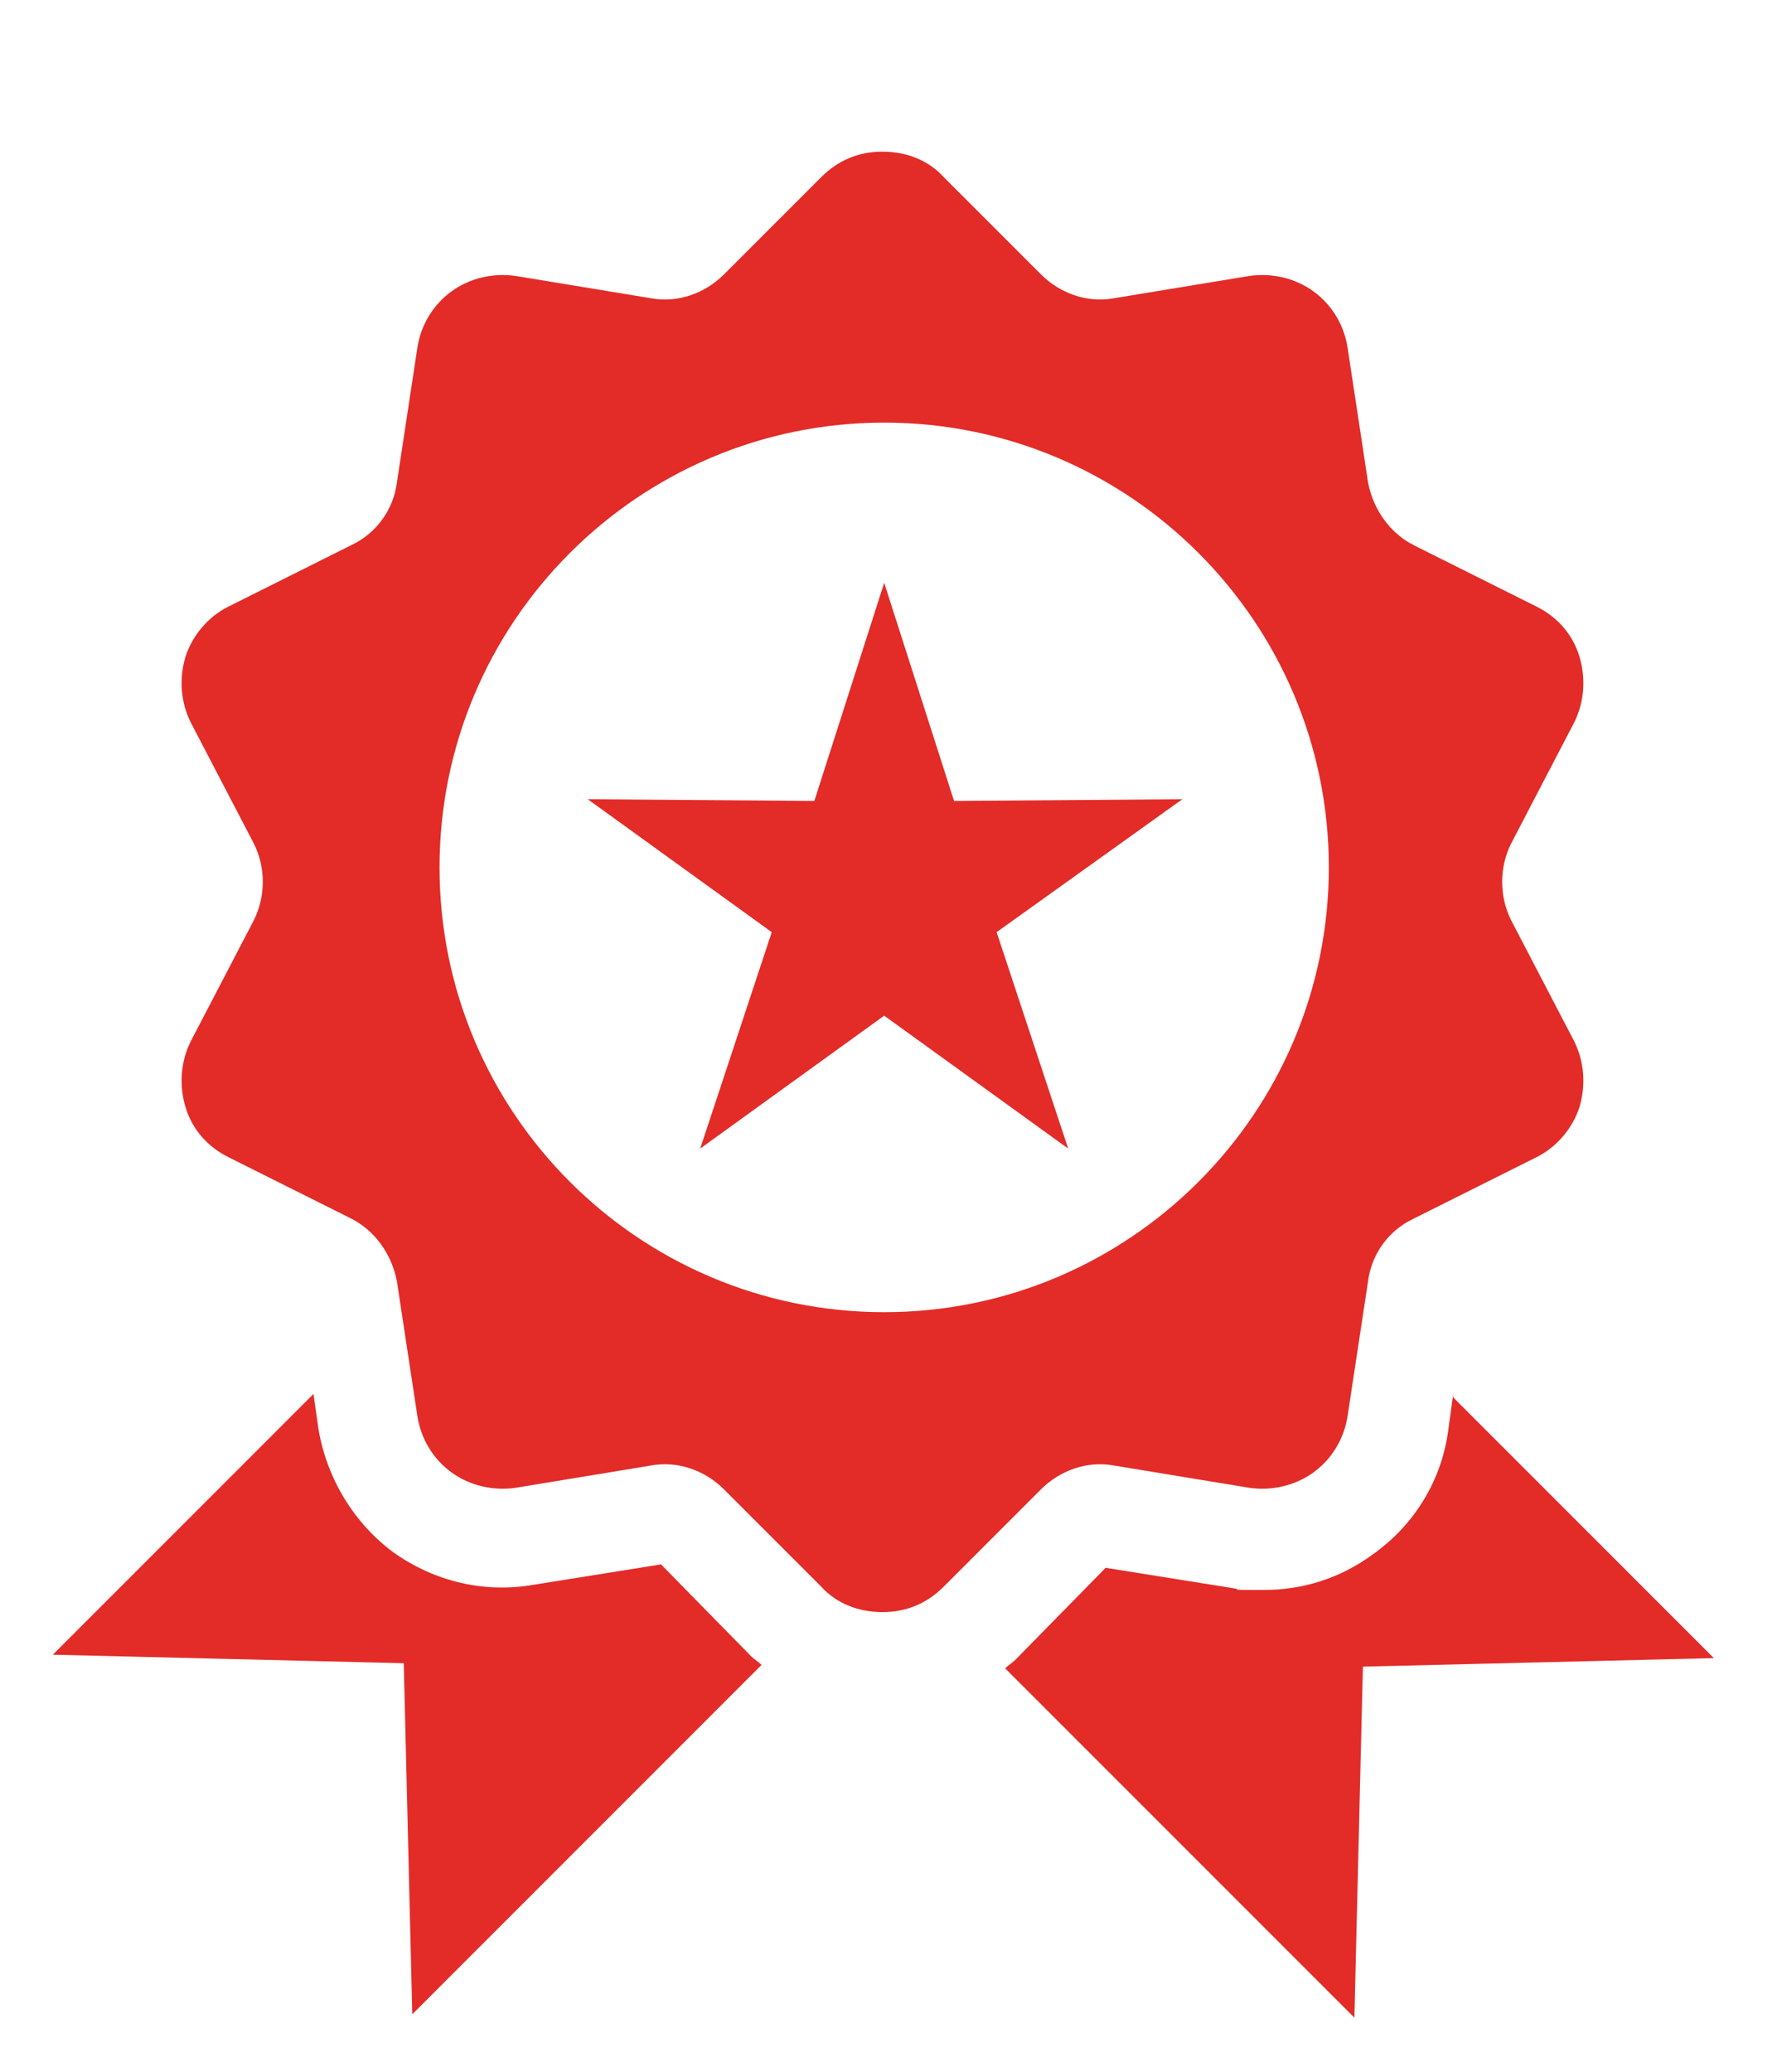
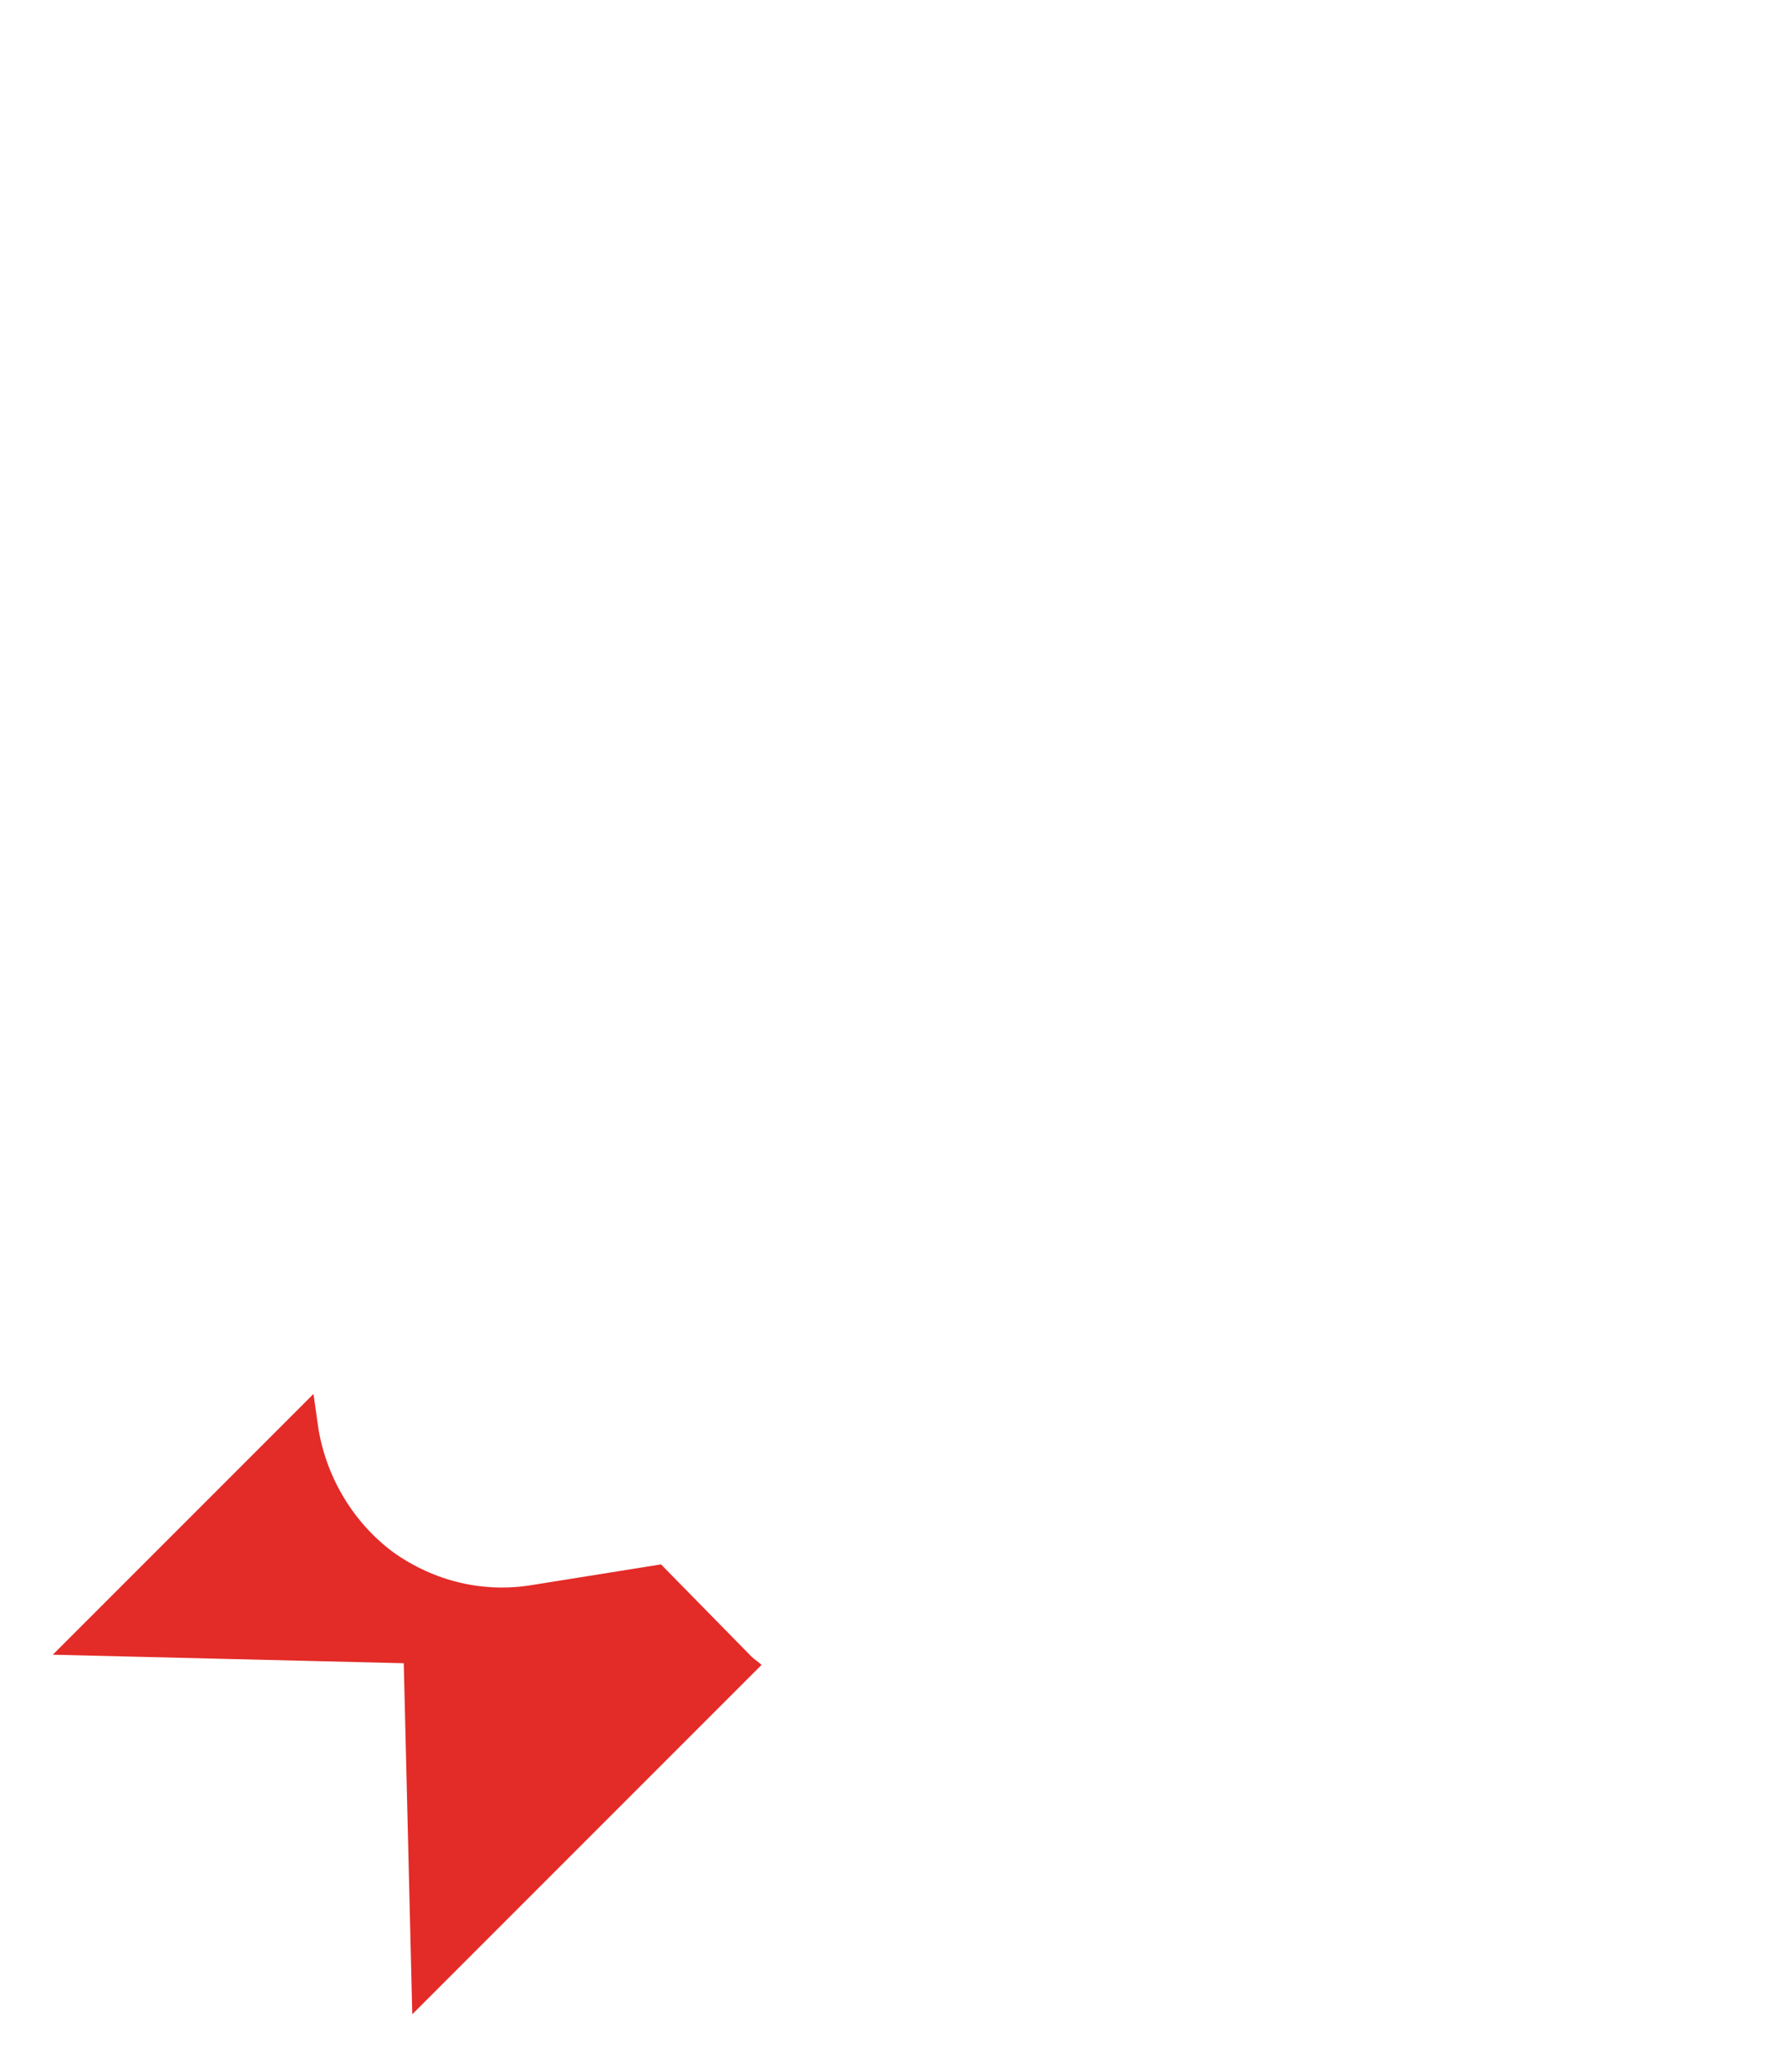
<svg xmlns="http://www.w3.org/2000/svg" id="Layer_1" version="1.1" viewBox="0 0 104.6 121.6">
  <defs>
    <style>
      .st0 {
        fill: #e32b28;
      }
    </style>
  </defs>
-   <path class="st0" d="M61.1,87.4c1.1-1.1,2.7-1.7,4.3-1.4l7.9,1.3c1.3.2,2.7-.1,3.8-.9,1.1-.8,1.8-2,2-3.3l1.2-7.9c.2-1.6,1.2-3,2.7-3.7l7.2-3.6c1.2-.6,2.1-1.7,2.5-2.9.4-1.3.3-2.7-.3-3.9l-3.7-7.1c-.7-1.4-.7-3.1,0-4.5l3.7-7.1c.6-1.2.7-2.6.3-3.9-.4-1.3-1.3-2.3-2.5-2.9l-7.2-3.6c-1.4-.7-2.4-2.1-2.7-3.7l-1.2-7.9c-.2-1.3-.9-2.5-2-3.3-1.1-.8-2.5-1.1-3.8-.9l-7.9,1.3c-1.6.3-3.2-.3-4.3-1.4l-5.7-5.7c-.9-1-2.2-1.5-3.6-1.5s-2.6.5-3.6,1.5l-5.7,5.7c-1.1,1.1-2.7,1.7-4.3,1.4l-7.9-1.3c-1.3-.2-2.7.1-3.8.9-1.1.8-1.8,2-2,3.3l-1.2,7.9c-.2,1.6-1.2,3-2.7,3.7l-7.2,3.6c-1.2.6-2.1,1.7-2.5,2.9-.4,1.3-.3,2.7.3,3.9l3.7,7.1c.7,1.4.7,3.1,0,4.5l-3.7,7.1c-.6,1.2-.7,2.6-.3,3.9.4,1.3,1.3,2.3,2.5,2.9l7.2,3.6c1.4.7,2.4,2.1,2.7,3.7l1.2,7.9c.2,1.3.9,2.5,2,3.3,1.1.8,2.5,1.1,3.8.9l7.9-1.3c1.6-.3,3.2.3,4.3,1.4l5.7,5.7c.9,1,2.2,1.5,3.6,1.5s2.6-.5,3.6-1.5l5.7-5.7ZM51.9,77c-14.4,0-26.1-11.7-26.1-26.1s11.7-26.1,26.1-26.1,26.1,11.7,26.1,26.1-11.7,26.1-26.1,26.1Z" />
-   <polygon class="st0" points="56 47 51.9 34.2 47.8 47 34.5 46.9 45.3 54.7 41.1 67.4 51.9 59.6 62.7 67.4 58.5 54.7 69.4 46.9 56 47" />
-   <path class="st0" d="M85.3,81.8l-.3,2.2c-.4,2.9-2,5.5-4.4,7.2-1.9,1.4-4.1,2.1-6.4,2.1s-1.2,0-1.8-.1l-7.5-1.2-5.3,5.4c-.2.2-.4.3-.6.5l20.5,20.5.5-20.6,20.6-.5-15.3-15.3Z" />
  <path class="st0" d="M38.8,91.8l-7.5,1.2c-2.9.5-5.8-.2-8.2-1.9-2.3-1.7-3.9-4.3-4.4-7.2l-.3-2.1-15.3,15.3,20.6.5.5,20.6,20.5-20.5c-.2-.2-.4-.3-.6-.5l-5.3-5.4Z" />
</svg>